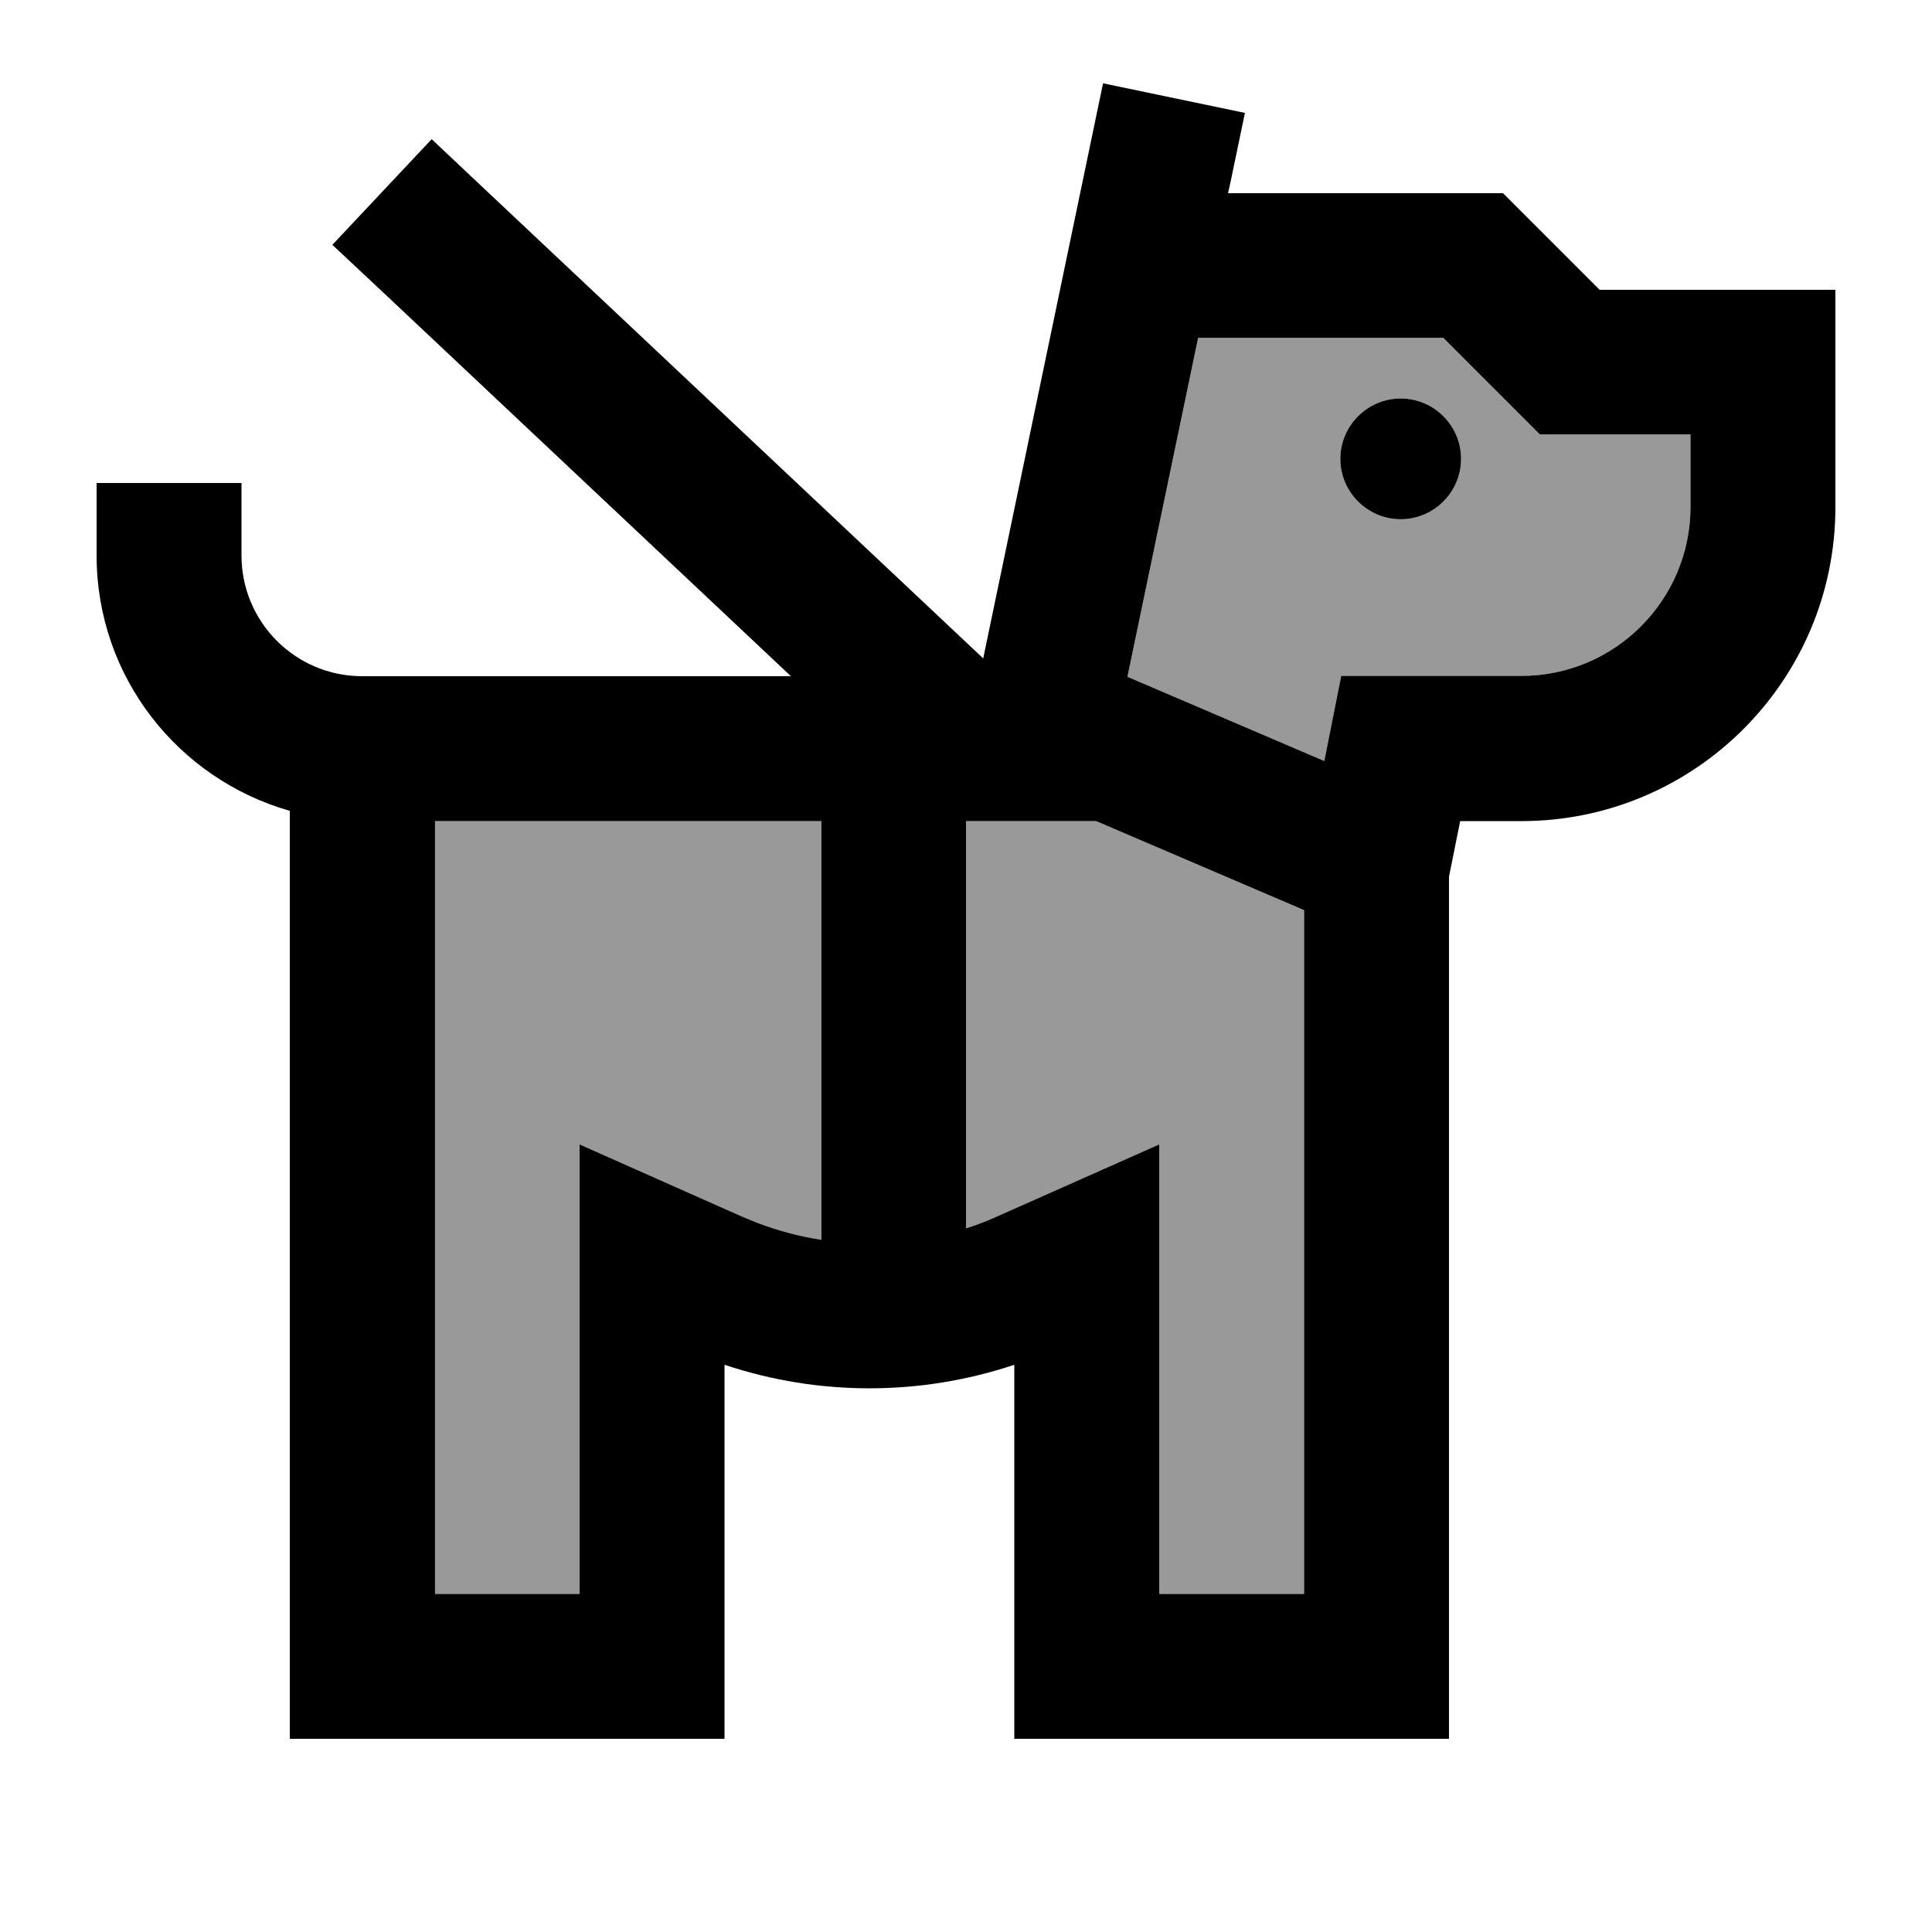
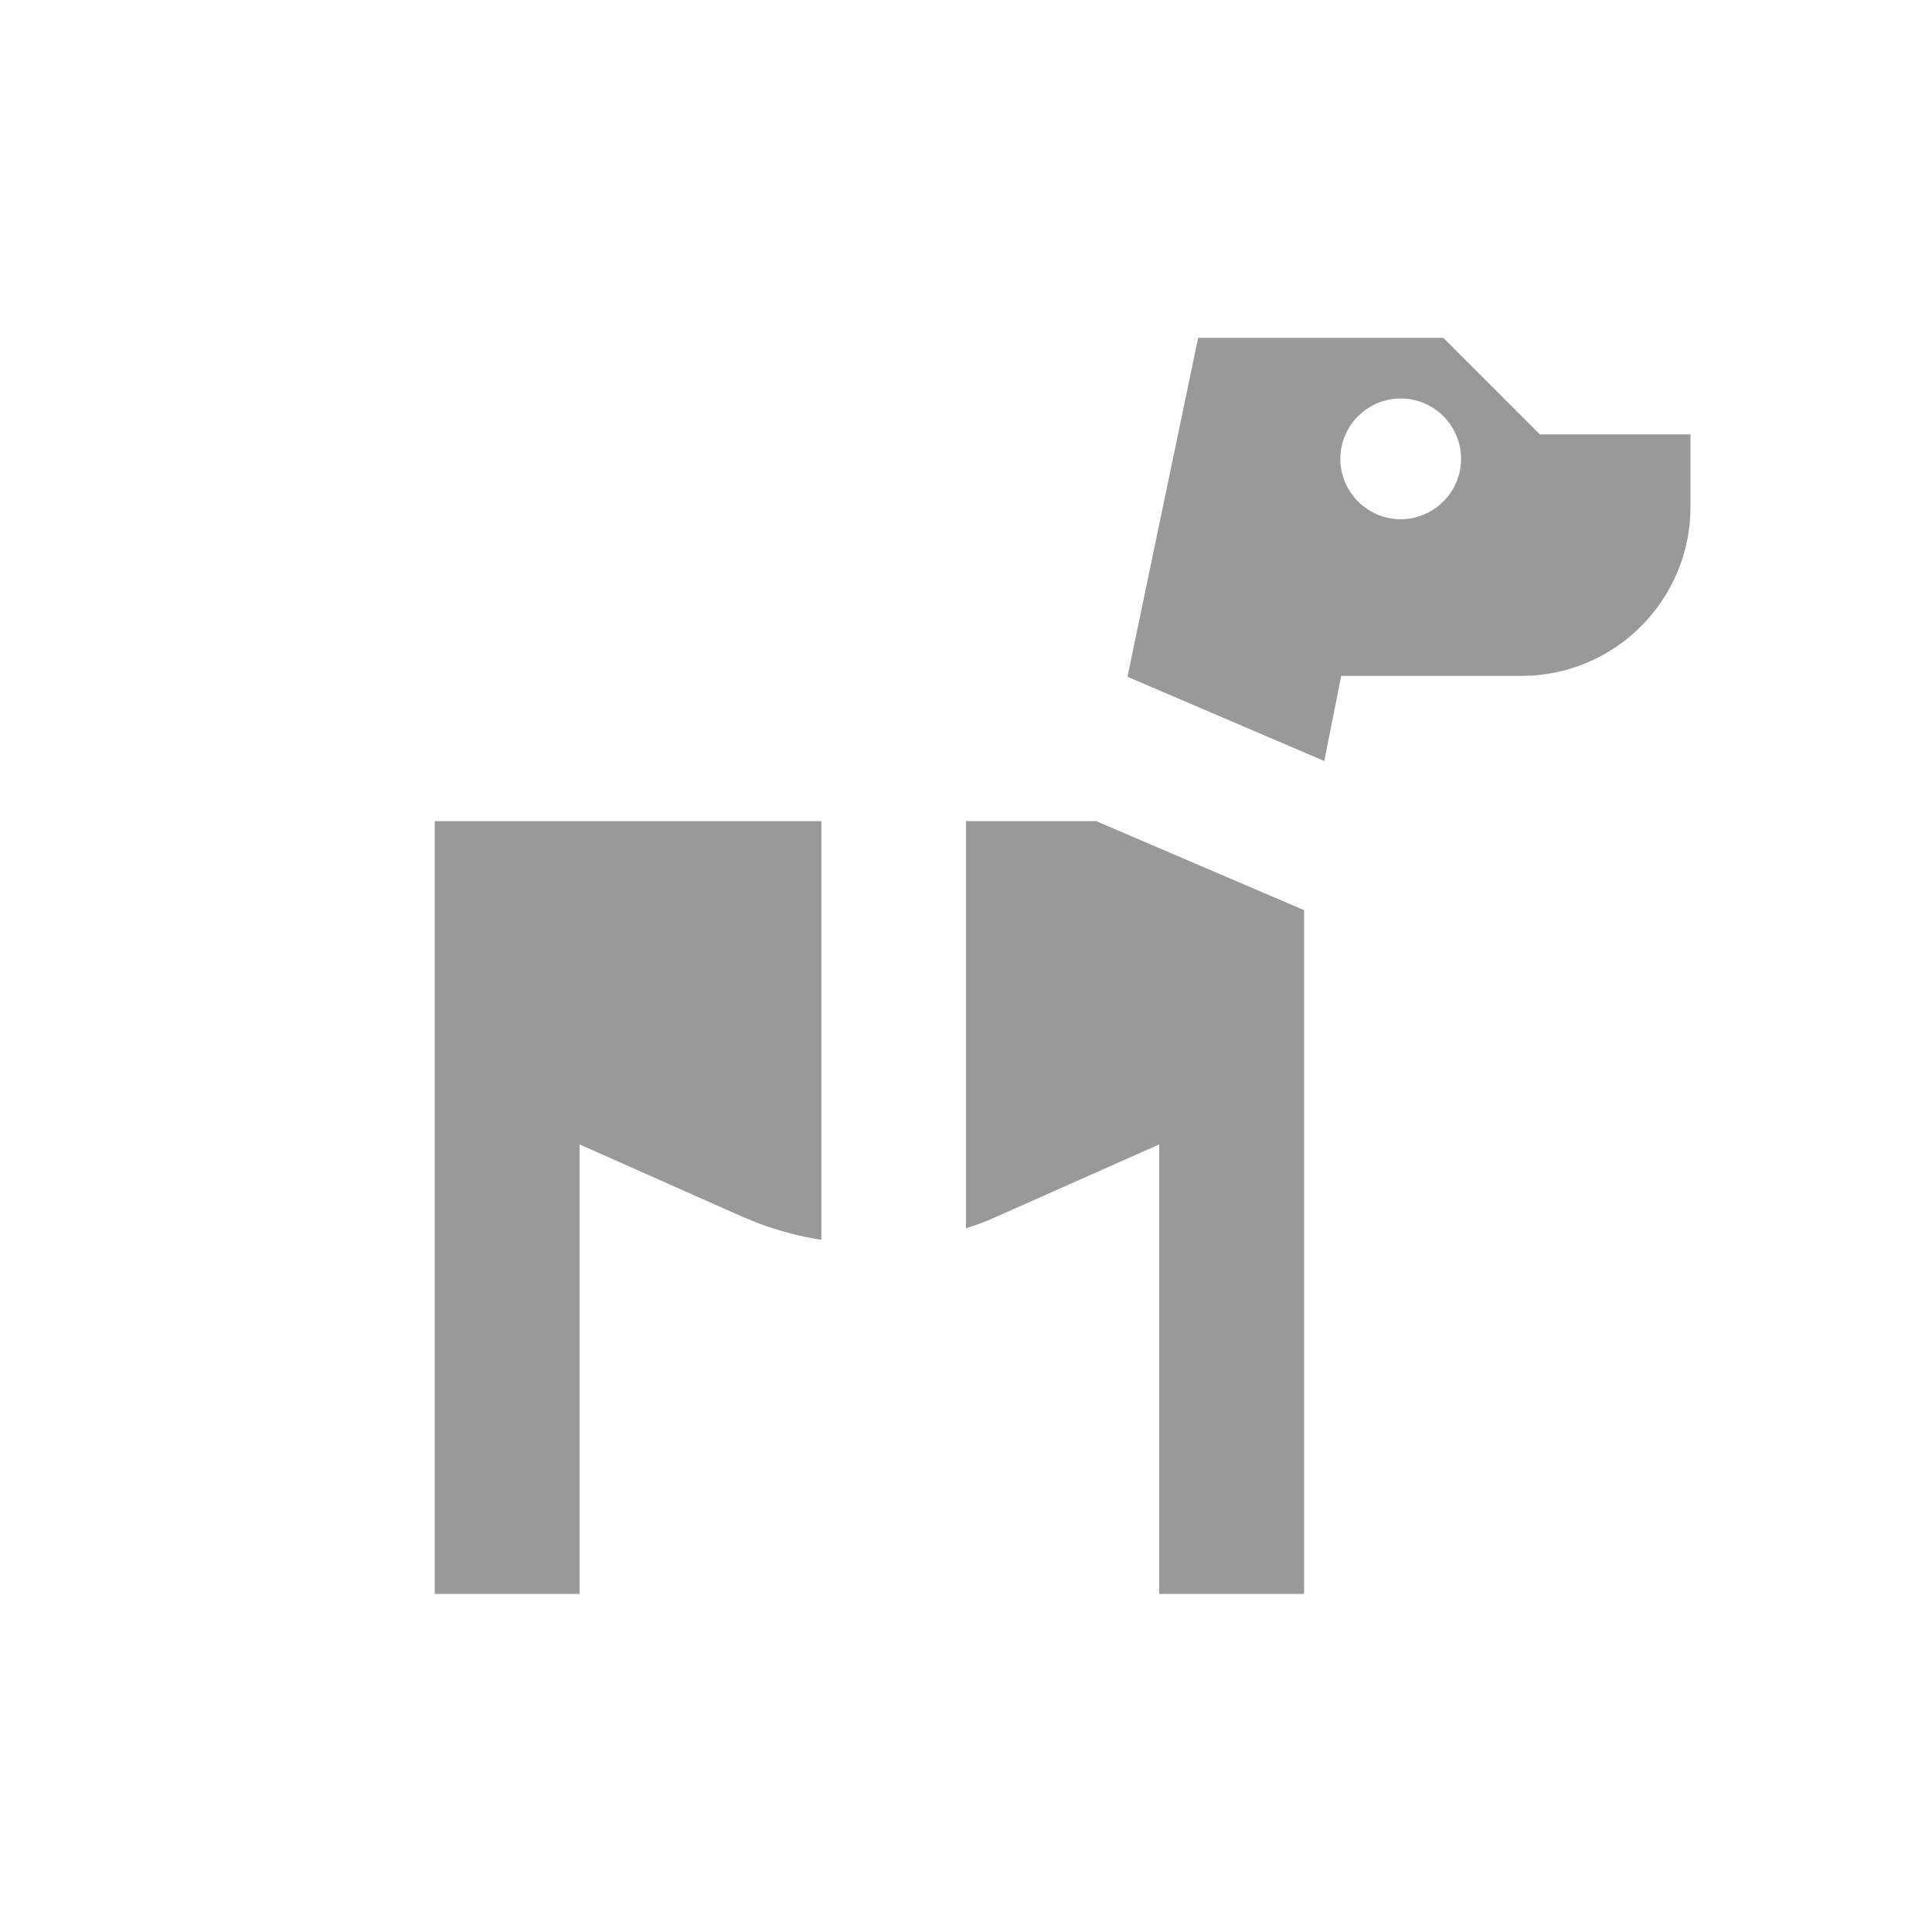
<svg xmlns="http://www.w3.org/2000/svg" viewBox="0 0 640 640">
  <path opacity=".4" fill="currentColor" d="M144 272L144 528L192 528L192 379.1C216.8 390.1 234.7 398.1 245.8 403L250.9 405.1C257.8 407.7 264.9 409.6 272.1 410.7L272.1 272L144.1 272zM320 272L320 406.9C323.5 405.8 326.9 404.5 330.2 403C341.2 398.1 359.2 390.1 384 379.1L384 528L432 528L432 301.5L363.1 272L320 272zM373.5 224.2L438.7 252.1C439.5 247.9 441.4 238.5 444.3 223.9L504 223.9C534.9 223.9 560 198.8 560 167.9L560 143.9L510.1 143.9L478.1 111.9L396.9 111.9L373.5 224.1zM484 152C484 163 475 172 464 172C453 172 444 163 444 152C444 141 453 132 464 132C475 132 484 141 484 152z" />
-   <path fill="currentColor" d="M412.4 37.4L407.5 60.9L406.8 64L497.9 64L529.9 96L608 96L608 168C608 225.4 561.4 272 504 272L483.7 272L480 290.4L480 576L336 576L336 452.1C304.8 462.5 271.2 462.5 240 452.1L240 576L96 576L96 268.6C59.1 258.1 32 224.3 32 184L32 160L80 160L80 184C80 206.1 97.9 224 120 224L262 224L127.6 97.5L110.1 81.1L143 46.1L160.5 62.6L320.5 213.2L325.7 218.1L360.5 51.1L365.4 27.6L412.4 37.4zM144 528L192 528L192 379.1C216.8 390.1 234.7 398.1 245.8 403L250.9 405.1C257.8 407.7 264.9 409.6 272.1 410.7L272.1 272L144.1 272L144.1 528zM320 406.9C323.5 405.8 326.9 404.5 330.2 403C341.2 398.1 359.2 390.1 384 379.1L384 528L432 528L432 301.5L363.1 272L320 272L320 406.9zM373.5 224.2L438.7 252.1C439.5 247.9 441.4 238.5 444.3 223.9L504 223.9C534.9 223.9 560 198.8 560 167.9L560 143.9L510.1 143.9L478.1 111.9L396.9 111.9L373.5 224.1zM464 172C453 172 444 163 444 152C444 141 453 132 464 132C475 132 484 141 484 152C484 163 475 172 464 172z" />
</svg>